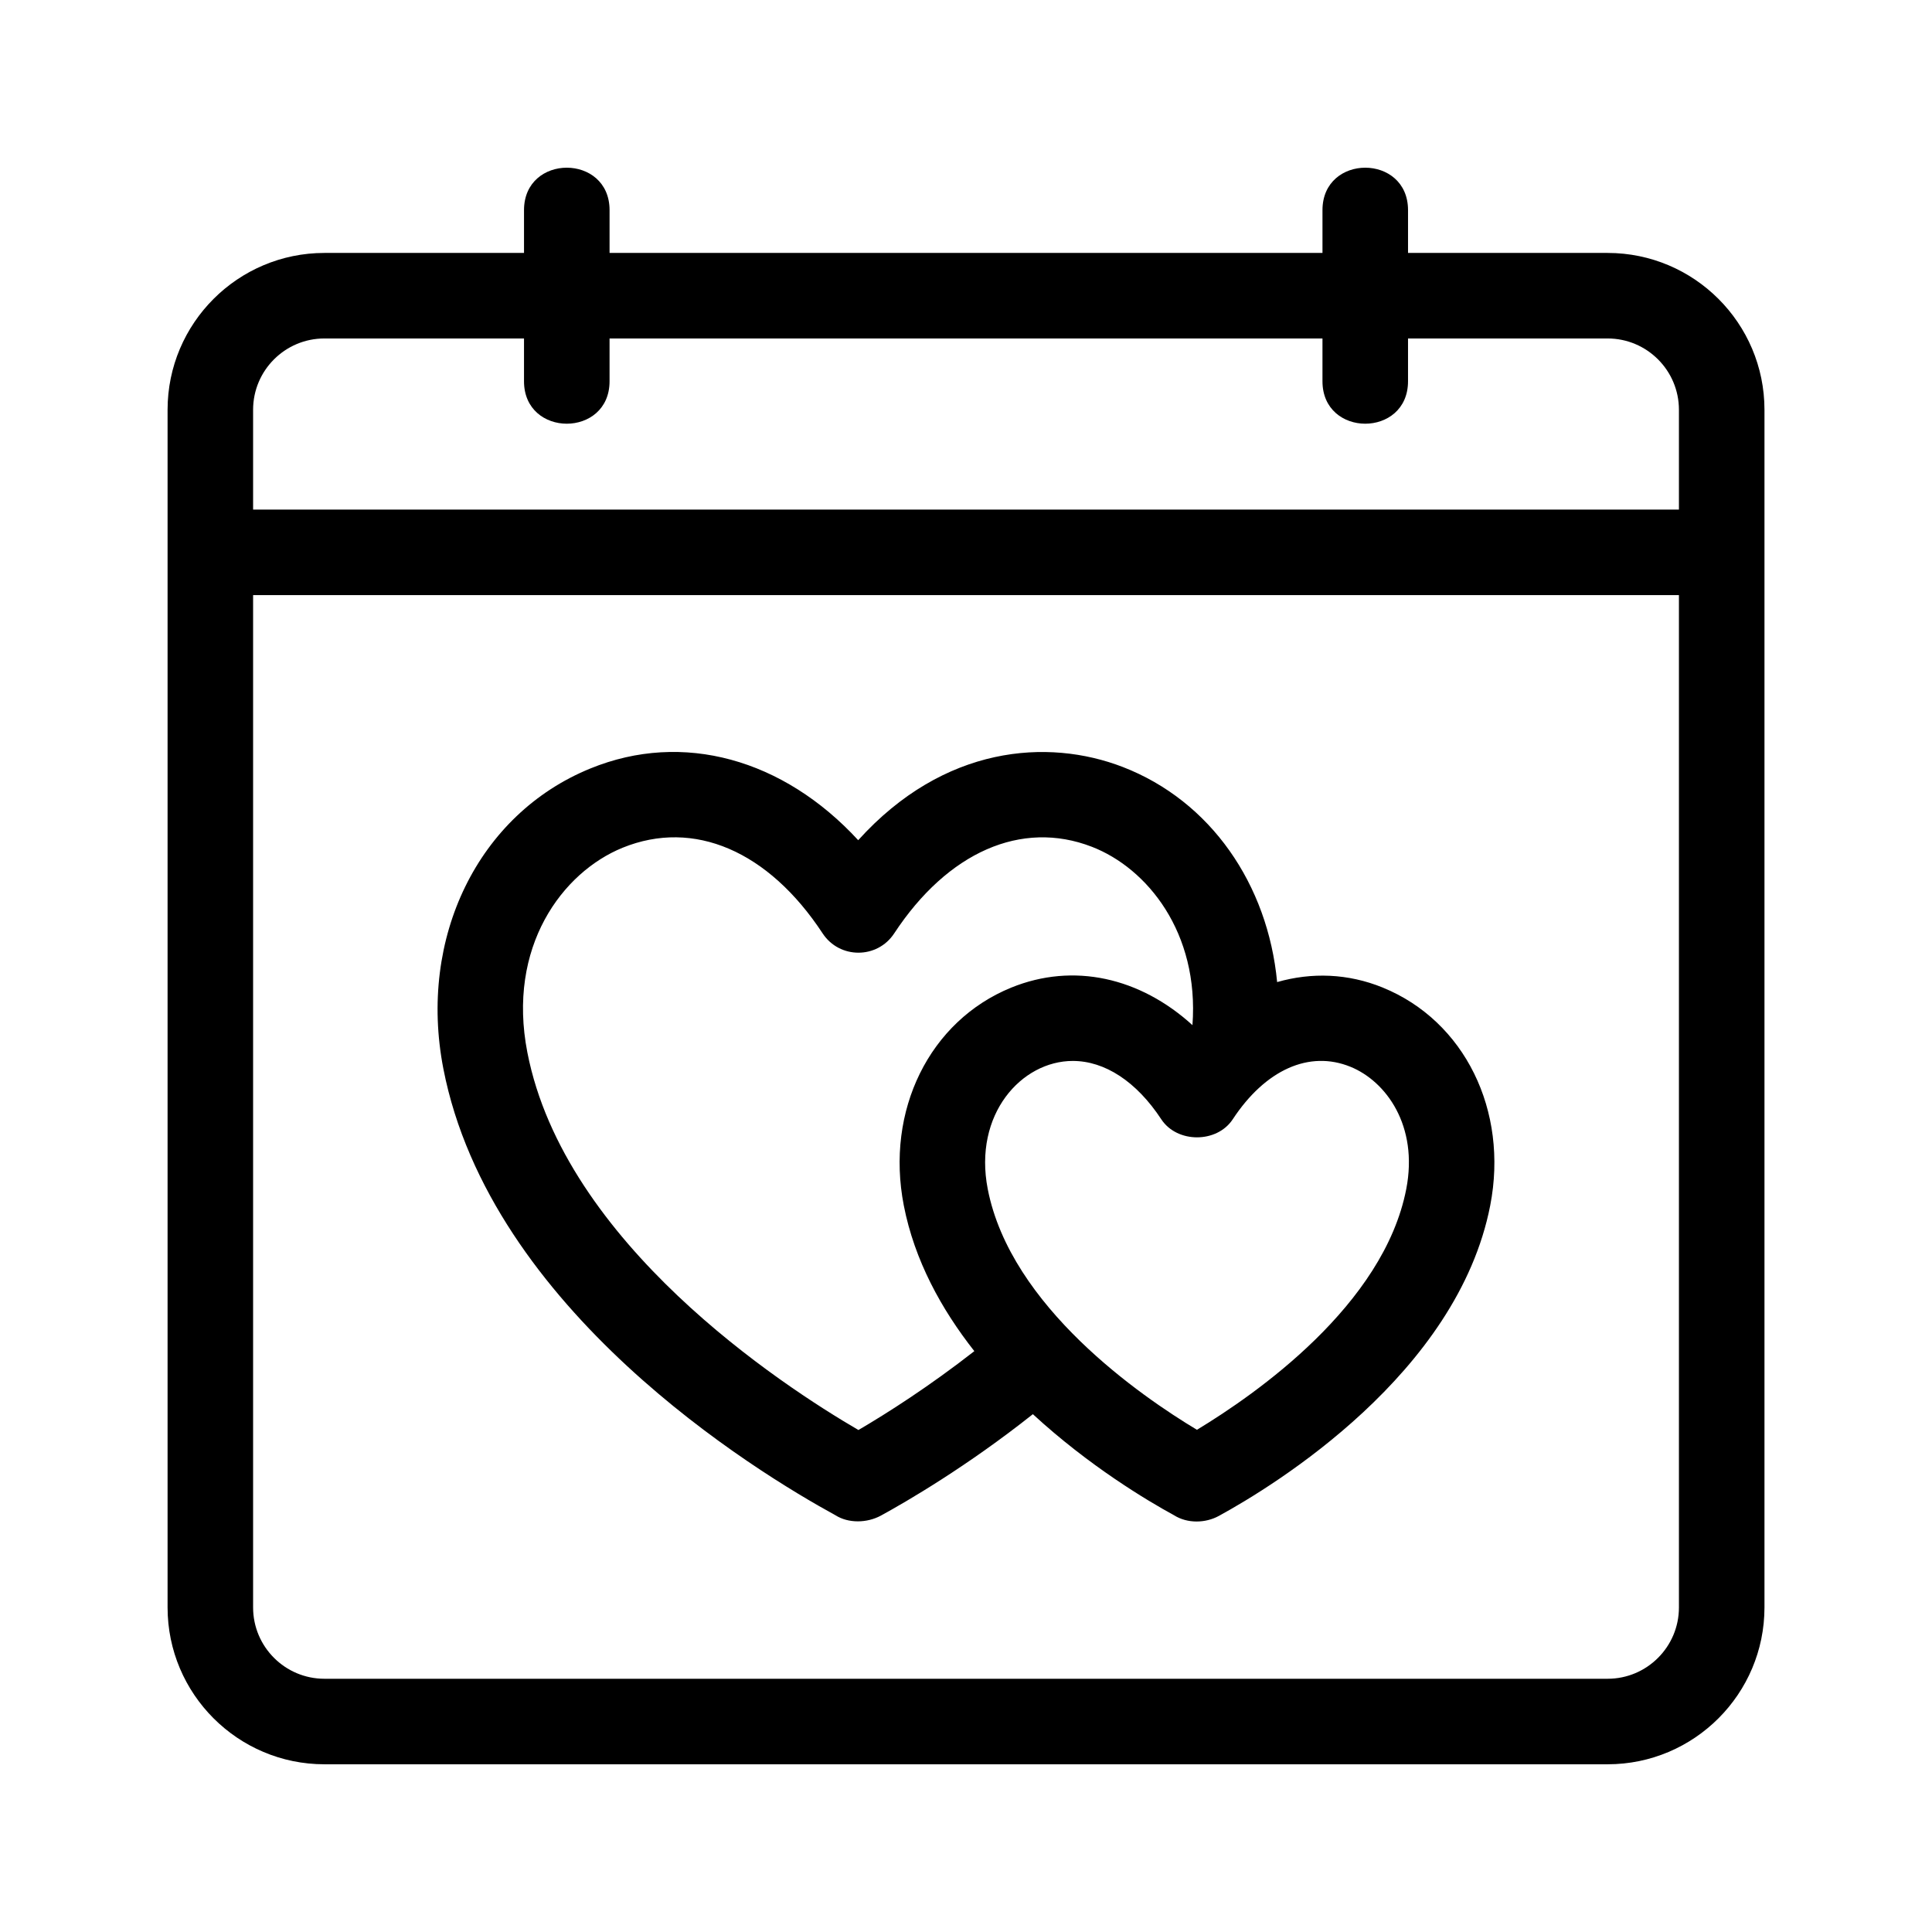
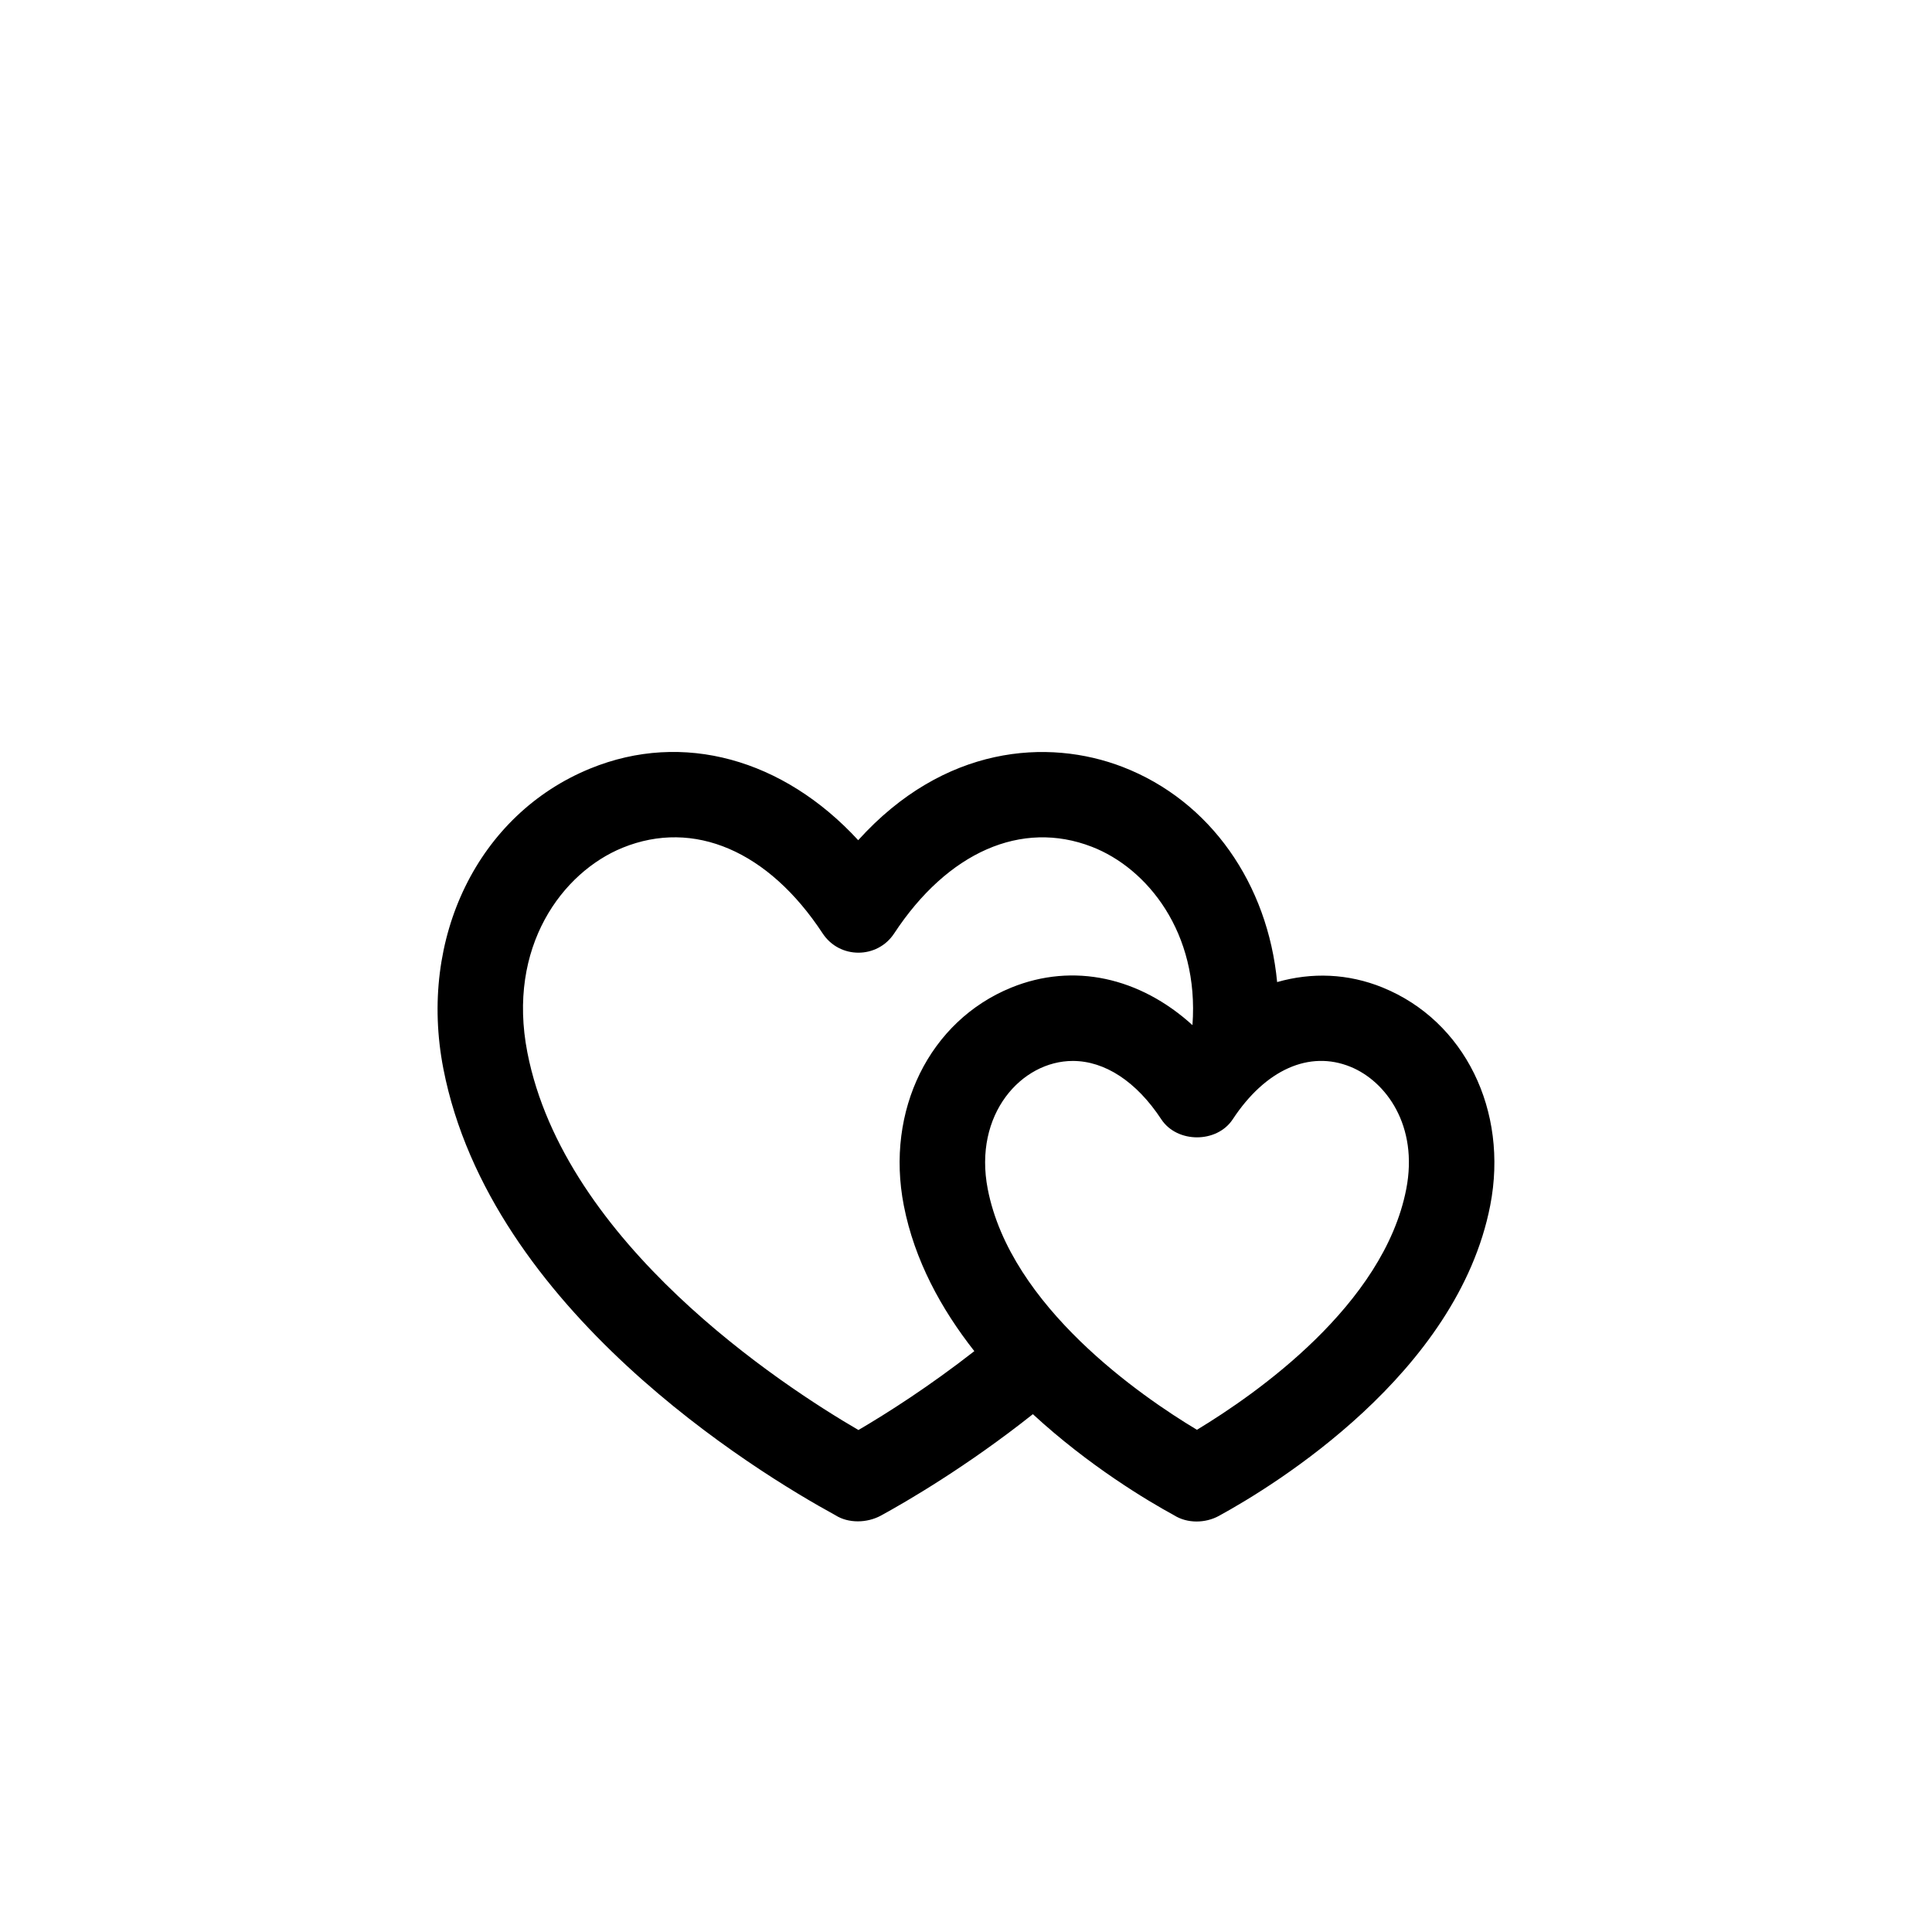
<svg xmlns="http://www.w3.org/2000/svg" fill="#000000" width="800px" height="800px" version="1.1" viewBox="144 144 512 512">
  <g>
-     <path d="m570.04 211.03h-52.898v-11.336c0-15.004-22.672-15.004-22.672 0v11.336h-188.93v-11.336c0-15.004-22.672-15.004-22.672 0v11.336h-52.898c-22.922 0-41.562 18.641-41.562 41.562v317.4c0 22.922 18.641 41.562 41.562 41.562h340.07c22.922 0 41.562-18.641 41.562-41.562v-317.4c0-22.922-18.641-41.562-41.562-41.562zm-340.07 22.668h52.898v11.336c0 15.004 22.672 15.004 22.672 0v-11.336h188.93v11.336c0 15.004 22.672 15.004 22.672 0v-11.336h52.898c10.418 0 18.895 8.473 18.895 18.895v26.449h-377.86v-26.449c0-10.422 8.473-18.895 18.891-18.895zm340.07 355.19h-340.07c-10.418 0-18.895-8.473-18.895-18.895v-268.28h377.86v268.28c0 10.422-8.473 18.895-18.891 18.895z" />
    <path d="m510.46 405.72c-9.246-3.769-18.867-4.07-28.008-1.461-2.453-25.867-17.566-47.988-40.941-57.016-19.809-7.633-47.344-5.742-70.078 19.418-19.816-21.512-46.453-29.023-70.973-19.008-29.703 12.102-45.727 44.824-38.961 79.586 12.434 63.852 82.734 106.75 103.89 118.31 3.461 2.207 8.398 2.09 12.066 0.098 6.688-3.656 22.738-12.965 40.266-26.875 14.852 13.688 30.293 22.91 37.402 26.781 3.543 2.242 8.34 2.133 11.906 0.172 14.672-8.02 63.207-37.676 71.898-82.266 4.898-25.172-6.816-48.914-28.473-57.738zm-138.97 117.25c-20.449-11.926-77.891-49.488-87.734-100.07-5.457-27.988 9.27-47.742 25.258-54.25 18.844-7.648 38.629 0.836 53.004 22.723 4.492 6.812 14.48 6.785 18.941 0 14.184-21.578 33.766-30.18 52.383-22.973 14.68 5.672 28.492 22.746 26.672 47.273-13.906-12.652-31.547-16.656-48.031-9.945-21.66 8.828-33.371 32.566-28.469 57.727 2.836 14.555 9.945 27.484 18.695 38.613-11.914 9.305-23.051 16.414-30.719 20.902zm145.18-63.848c-5.984 30.738-39.77 54.297-55.469 63.789-14.715-8.832-49.375-32.613-55.438-63.793-3.863-19.836 8.961-33.957 22.539-33.957 8.449 0 16.832 5.402 23.449 15.461 4.191 6.379 14.746 6.379 18.938 0 8.652-13.148 20.289-18.367 31.215-13.906 9.398 3.828 18.035 15.609 14.766 32.406z" />
  </g>
</svg>